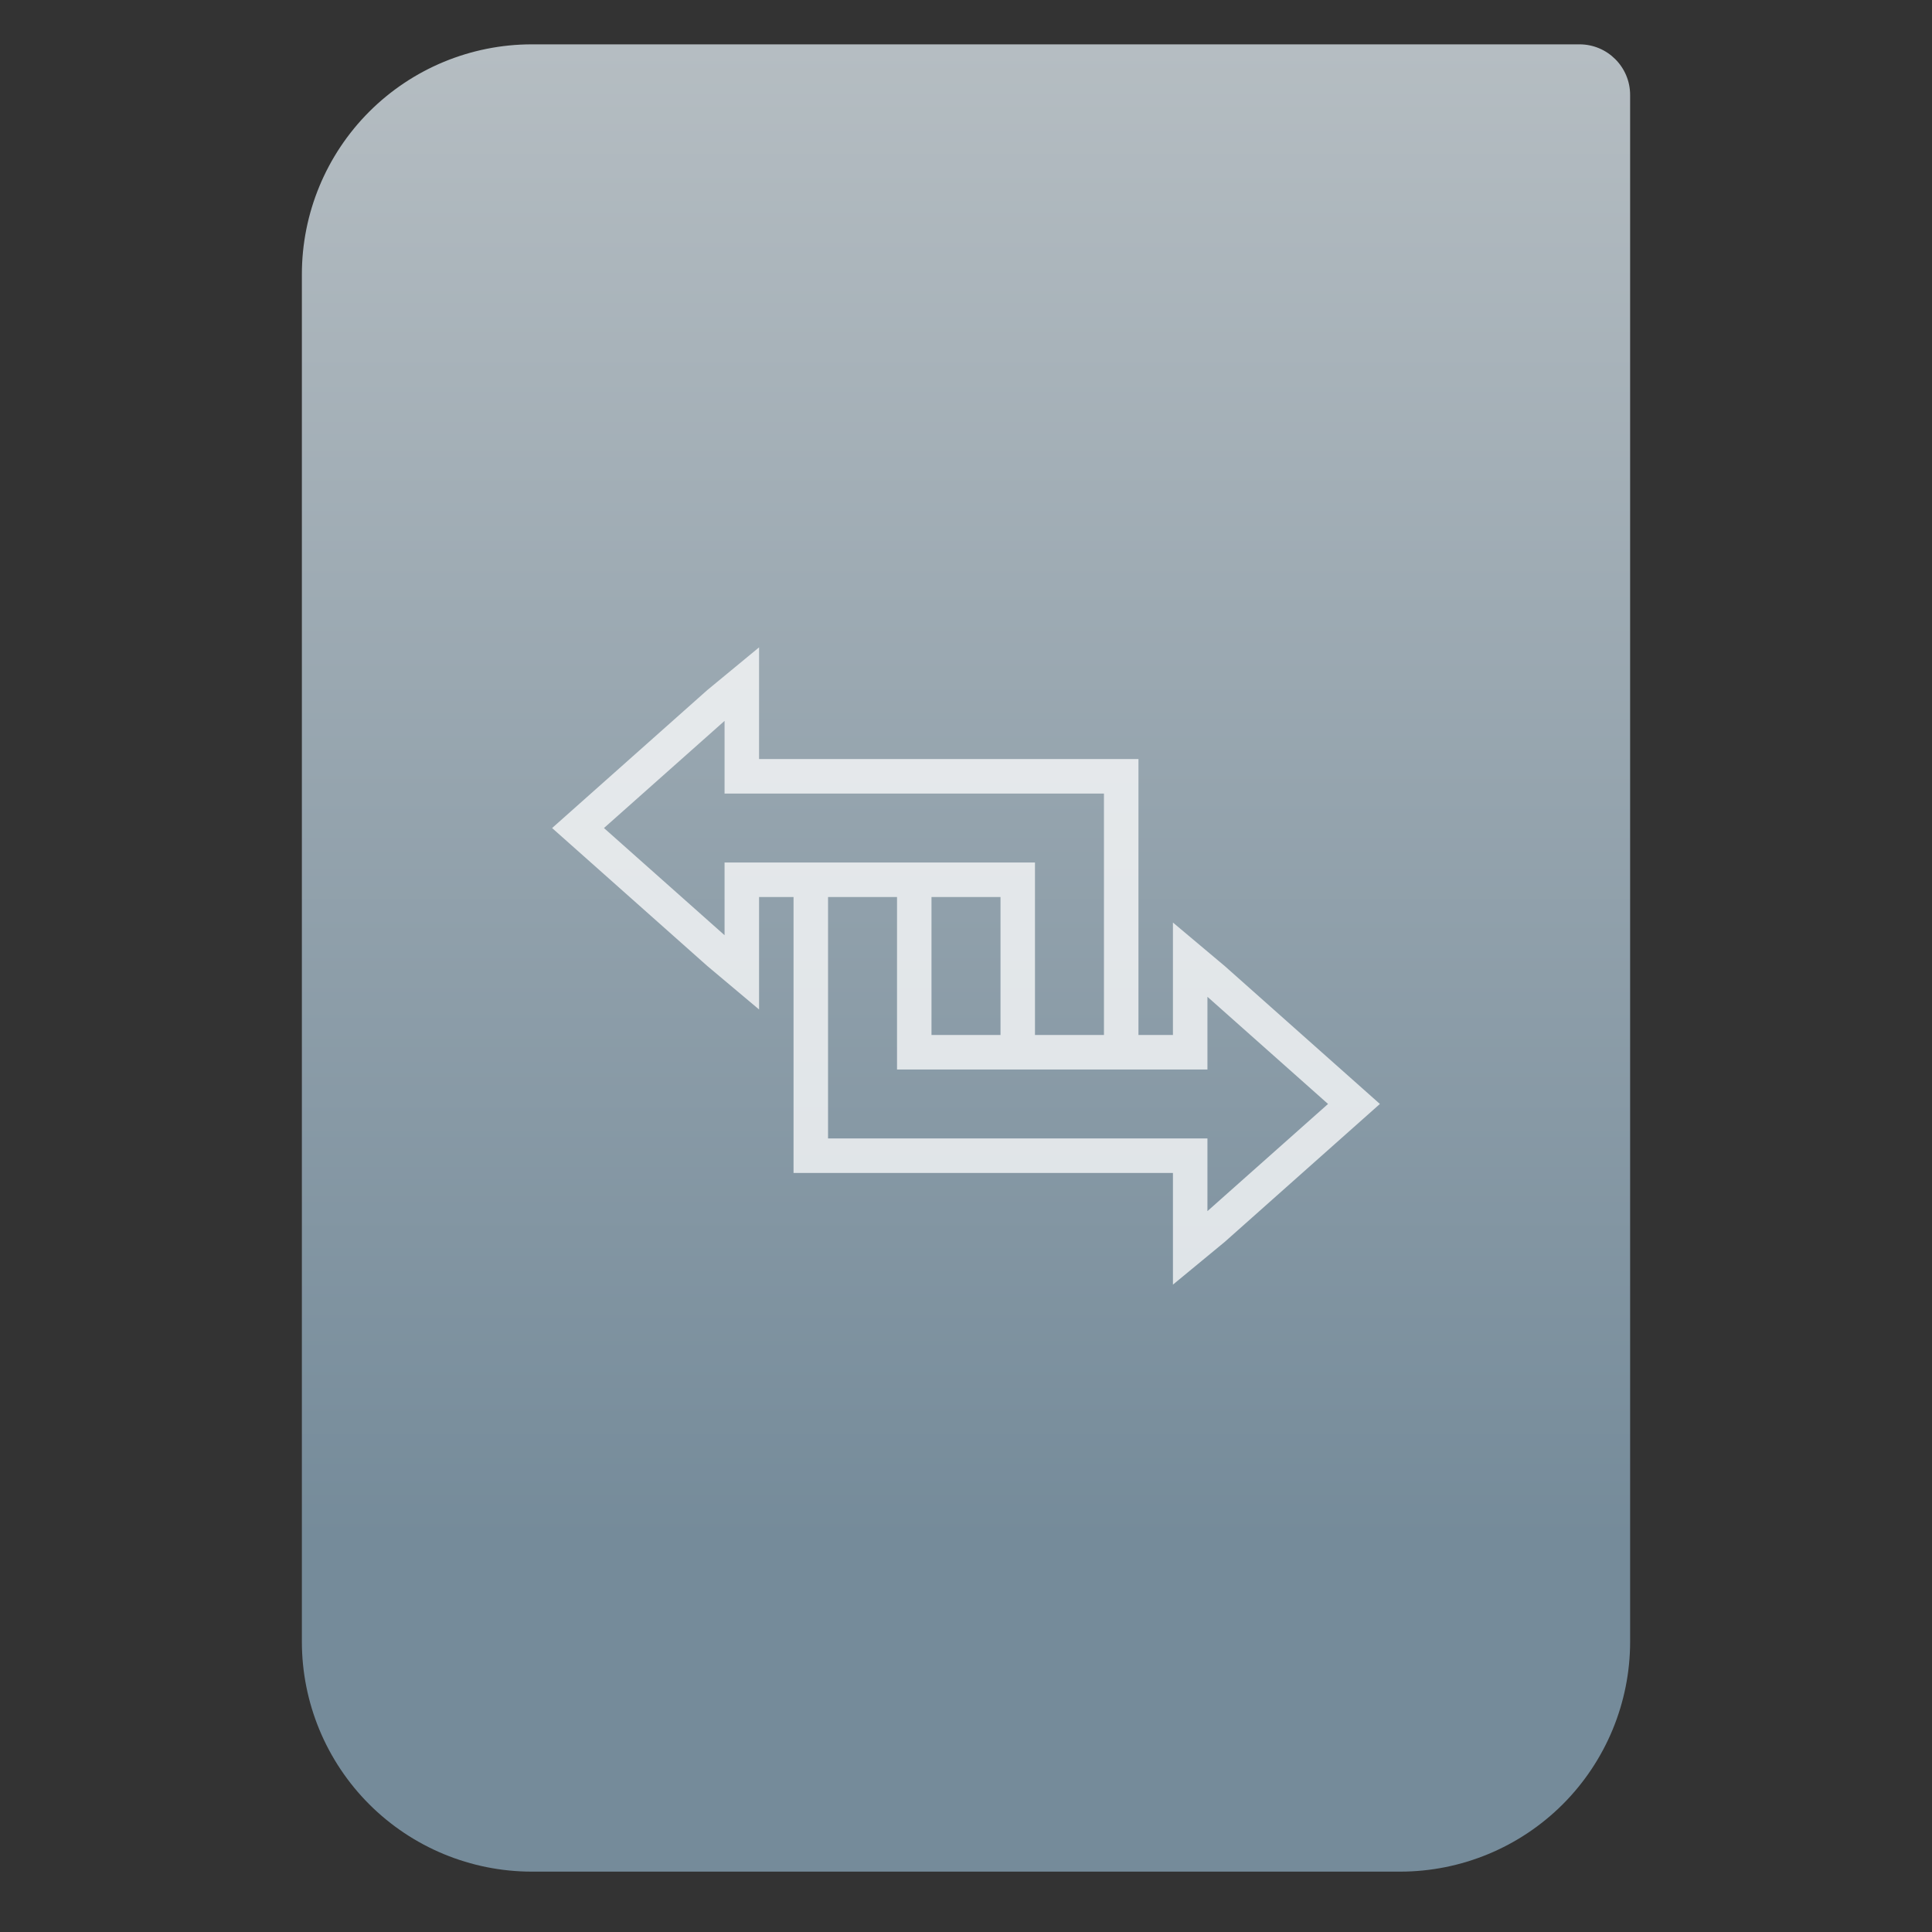
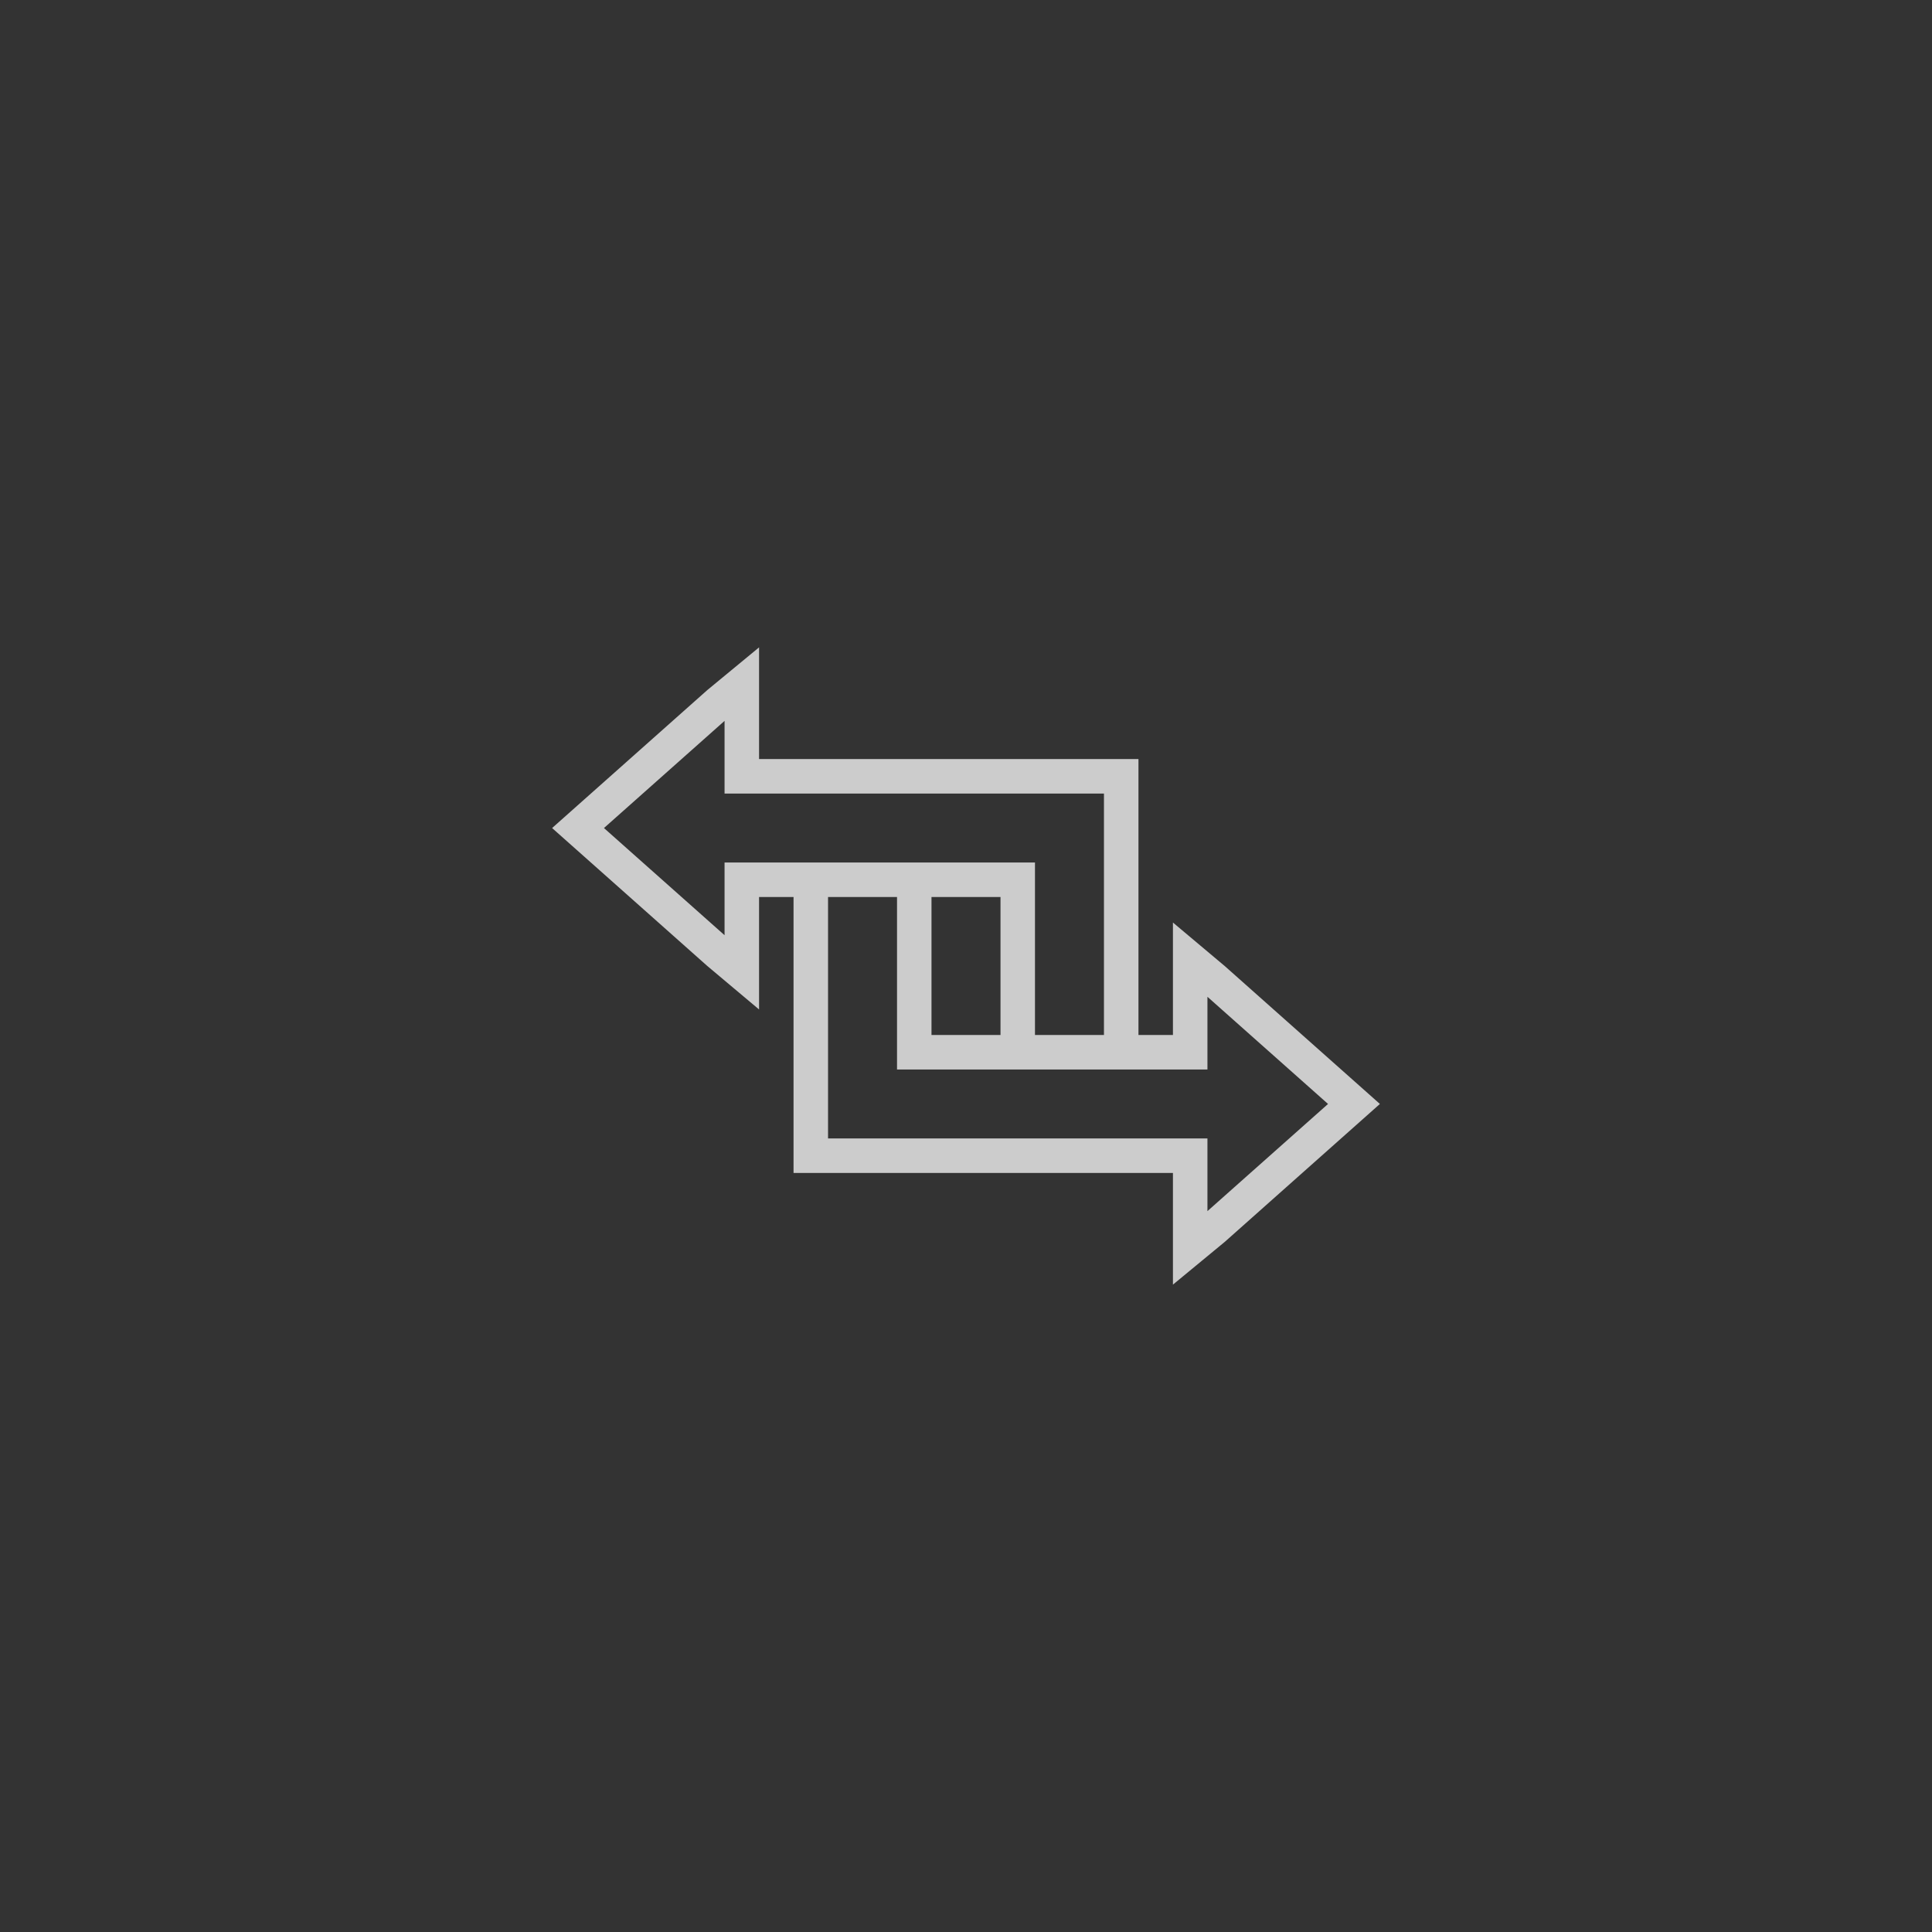
<svg xmlns="http://www.w3.org/2000/svg" style="clip-rule:evenodd;fill-rule:evenodd;stroke-linejoin:round;stroke-miterlimit:2" viewBox="0 0 64 64">
  <rect x="0" y="0" width="64" height="64" fill="#333333" stroke="none" />
-   <path d="m54 3.146c0-0.926-0.751-1.677-1.677-1.677h-34.705c-2.02 0-3.958 0.803-5.387 2.231-1.428 1.429-2.231 3.367-2.231 5.387v45.295c0 2.02 0.803 3.958 2.231 5.387 1.429 1.428 3.367 2.231 5.387 2.231h28.764c2.02 0 3.958-0.803 5.387-2.231 1.428-1.429 2.231-3.367 2.231-5.387v-51.236z" style="fill:url(#_Linear1)" />
-   <path d="m45.711 36.57l-5.142-4.57-1.714-1.44v3.725h-1.142v-9.14h-12.568v-3.7l-1.714 1.414-5.142 4.571 5.142 4.57 1.714 1.44v-3.725h1.142v9.14h12.568v3.7l1.714-1.414 5.142-4.571zm-1.718 0l-3.995 3.55v-2.407h-12.568v-7.998h2.285v5.713h10.283v-2.408l3.995 3.55zm-7.423-10.283v7.998h-2.285v-5.713h-10.283v2.408l-3.995-3.55 3.995-3.55v2.407h1.143 11.425zm-3.427 3.428v4.57h-2.286v-4.57h2.286z" style="fill-opacity:.75;fill-rule:nonzero;fill:#fff" />
+   <path d="m45.711 36.57l-5.142-4.57-1.714-1.44v3.725h-1.142v-9.14h-12.568v-3.7l-1.714 1.414-5.142 4.571 5.142 4.57 1.714 1.44v-3.725h1.142v9.14h12.568v3.7l1.714-1.414 5.142-4.571zm-1.718 0l-3.995 3.55v-2.407h-12.568v-7.998h2.285v5.713h10.283v-2.408l3.995 3.55zm-7.423-10.283v7.998h-2.285v-5.713h-10.283v2.408l-3.995-3.55 3.995-3.55v2.407h1.143 11.425zm-3.427 3.428v4.57h-2.286v-4.57h2.286" style="fill-opacity:.75;fill-rule:nonzero;fill:#fff" />
  <defs>
    <linearGradient id="_Linear1" x2="1" gradientTransform="matrix(3.03829e-15,-49.619,49.619,3.03829e-15,177.88,51.088)" gradientUnits="userSpaceOnUse">
      <stop style="stop-color:#758b9a" offset="0" />
      <stop style="stop-color:#b5bdc2" offset="1" />
    </linearGradient>
  </defs>
</svg>